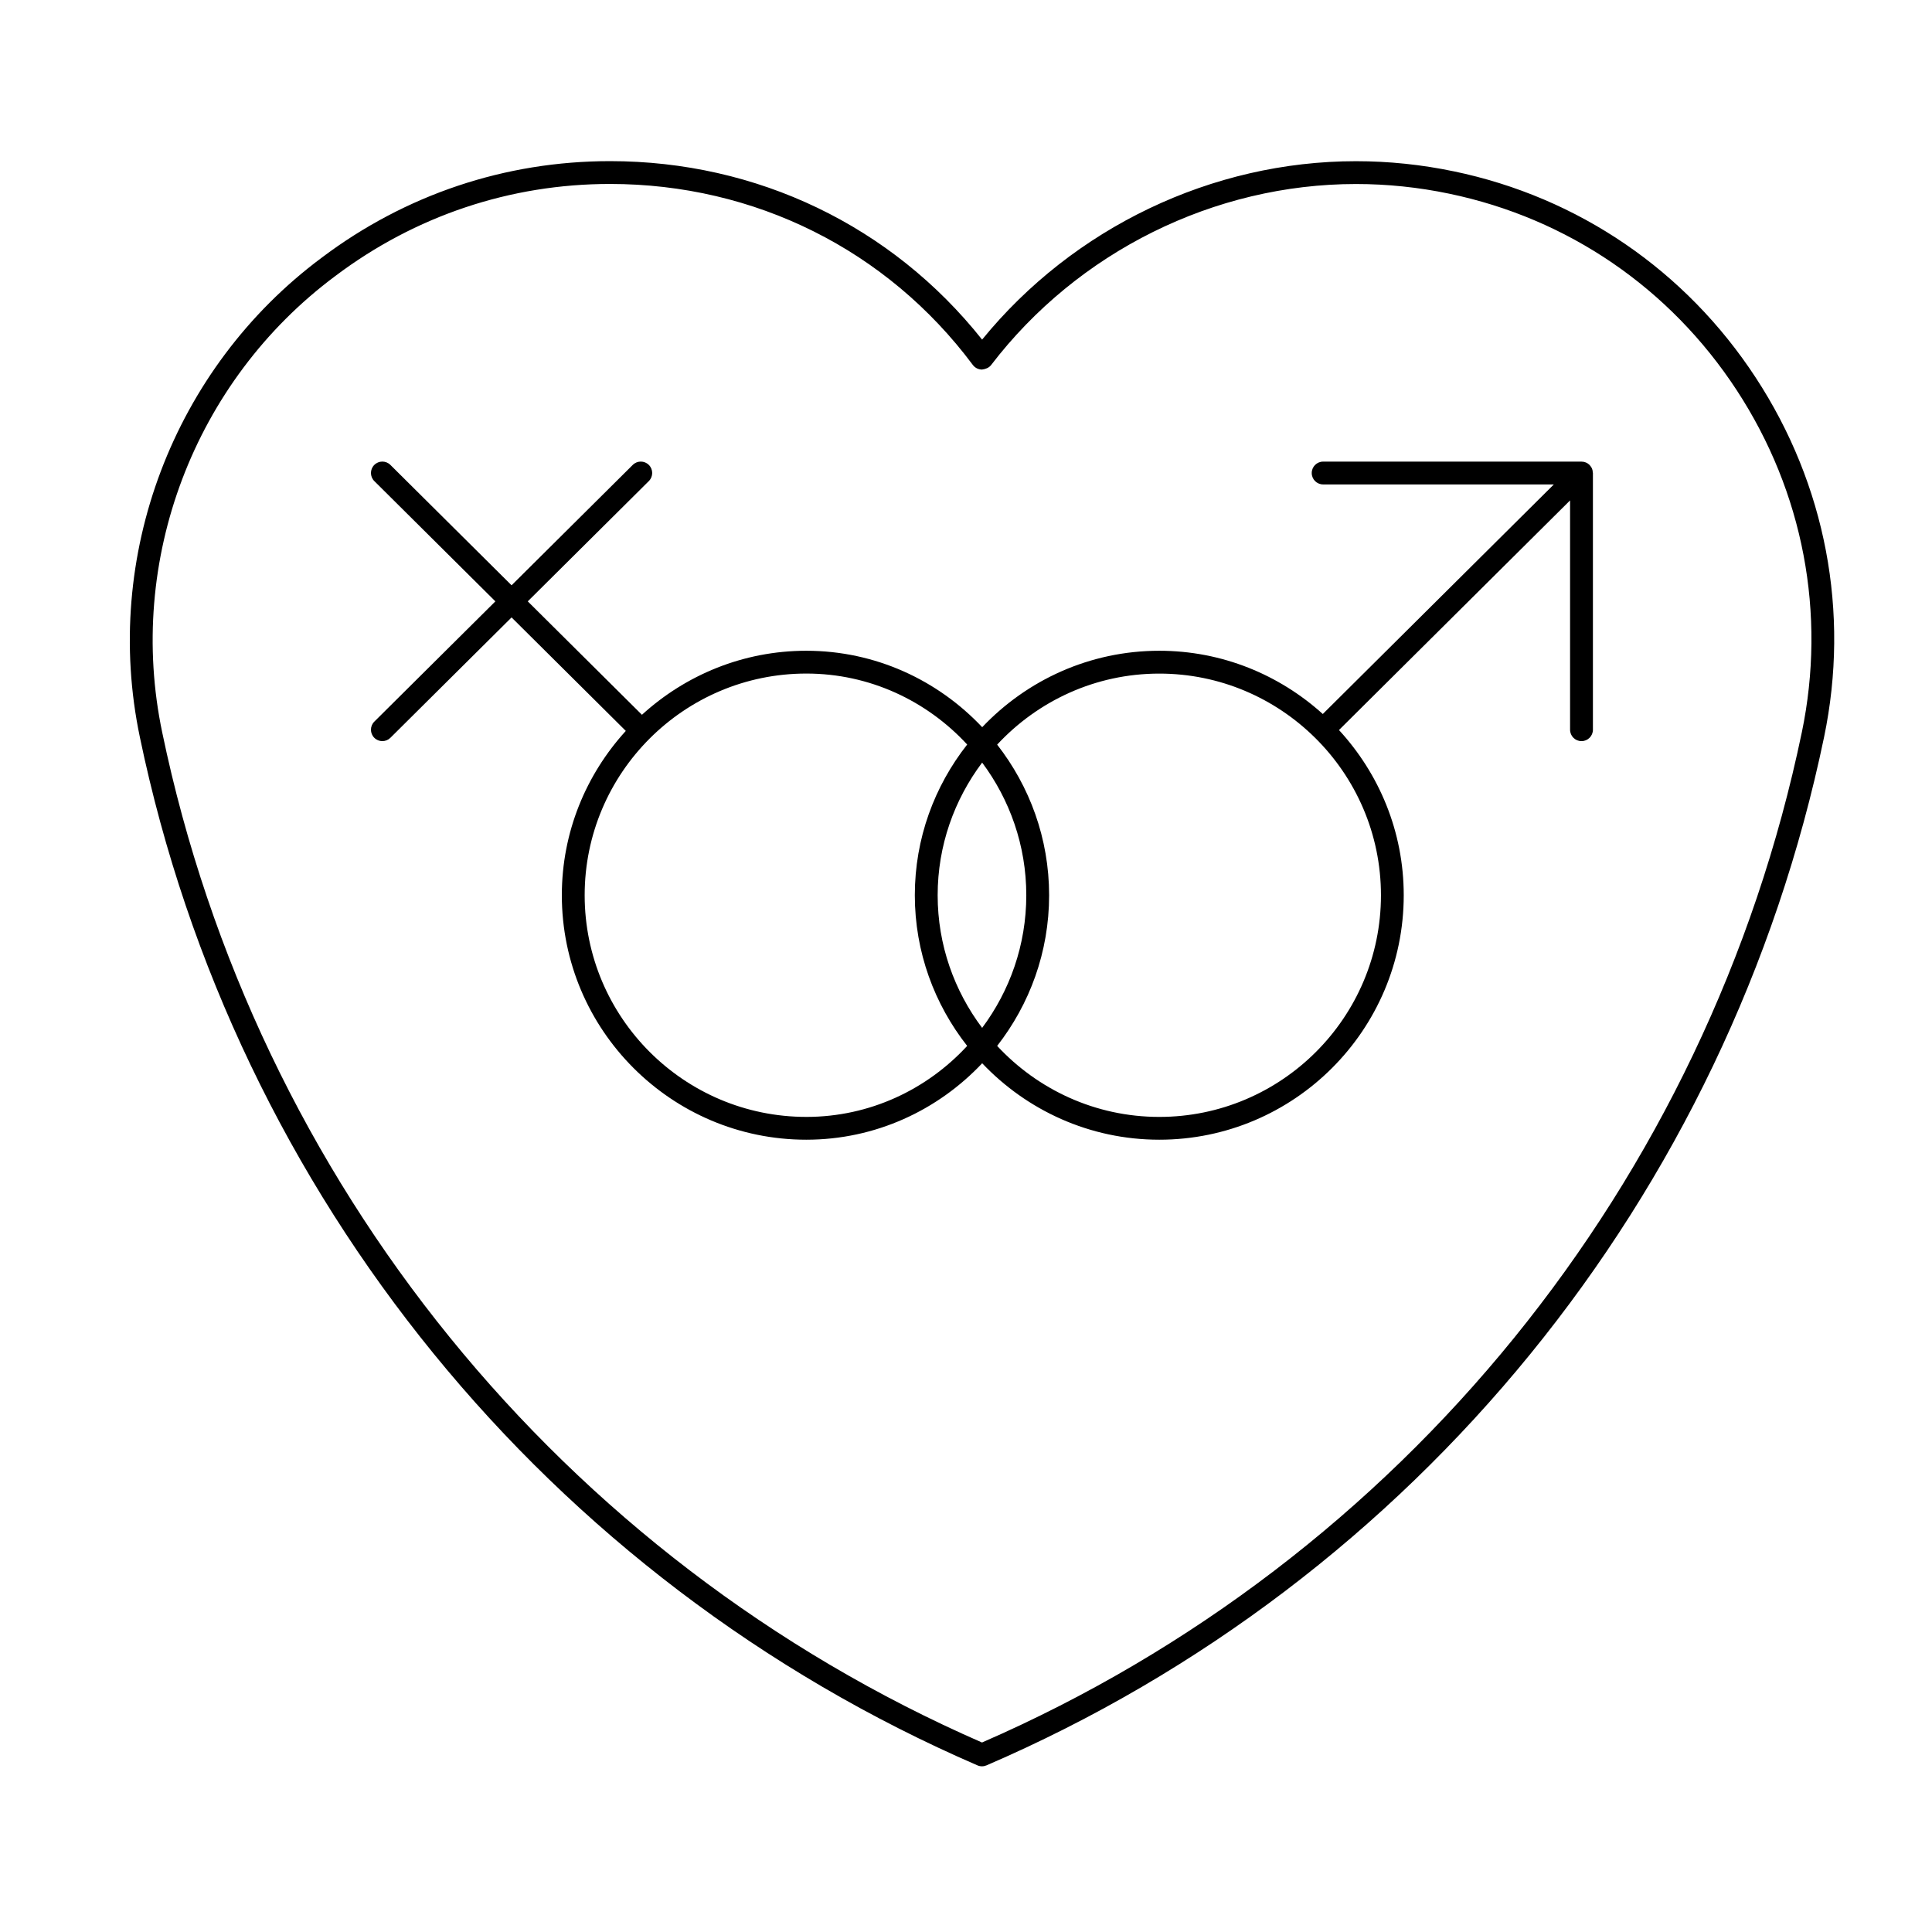
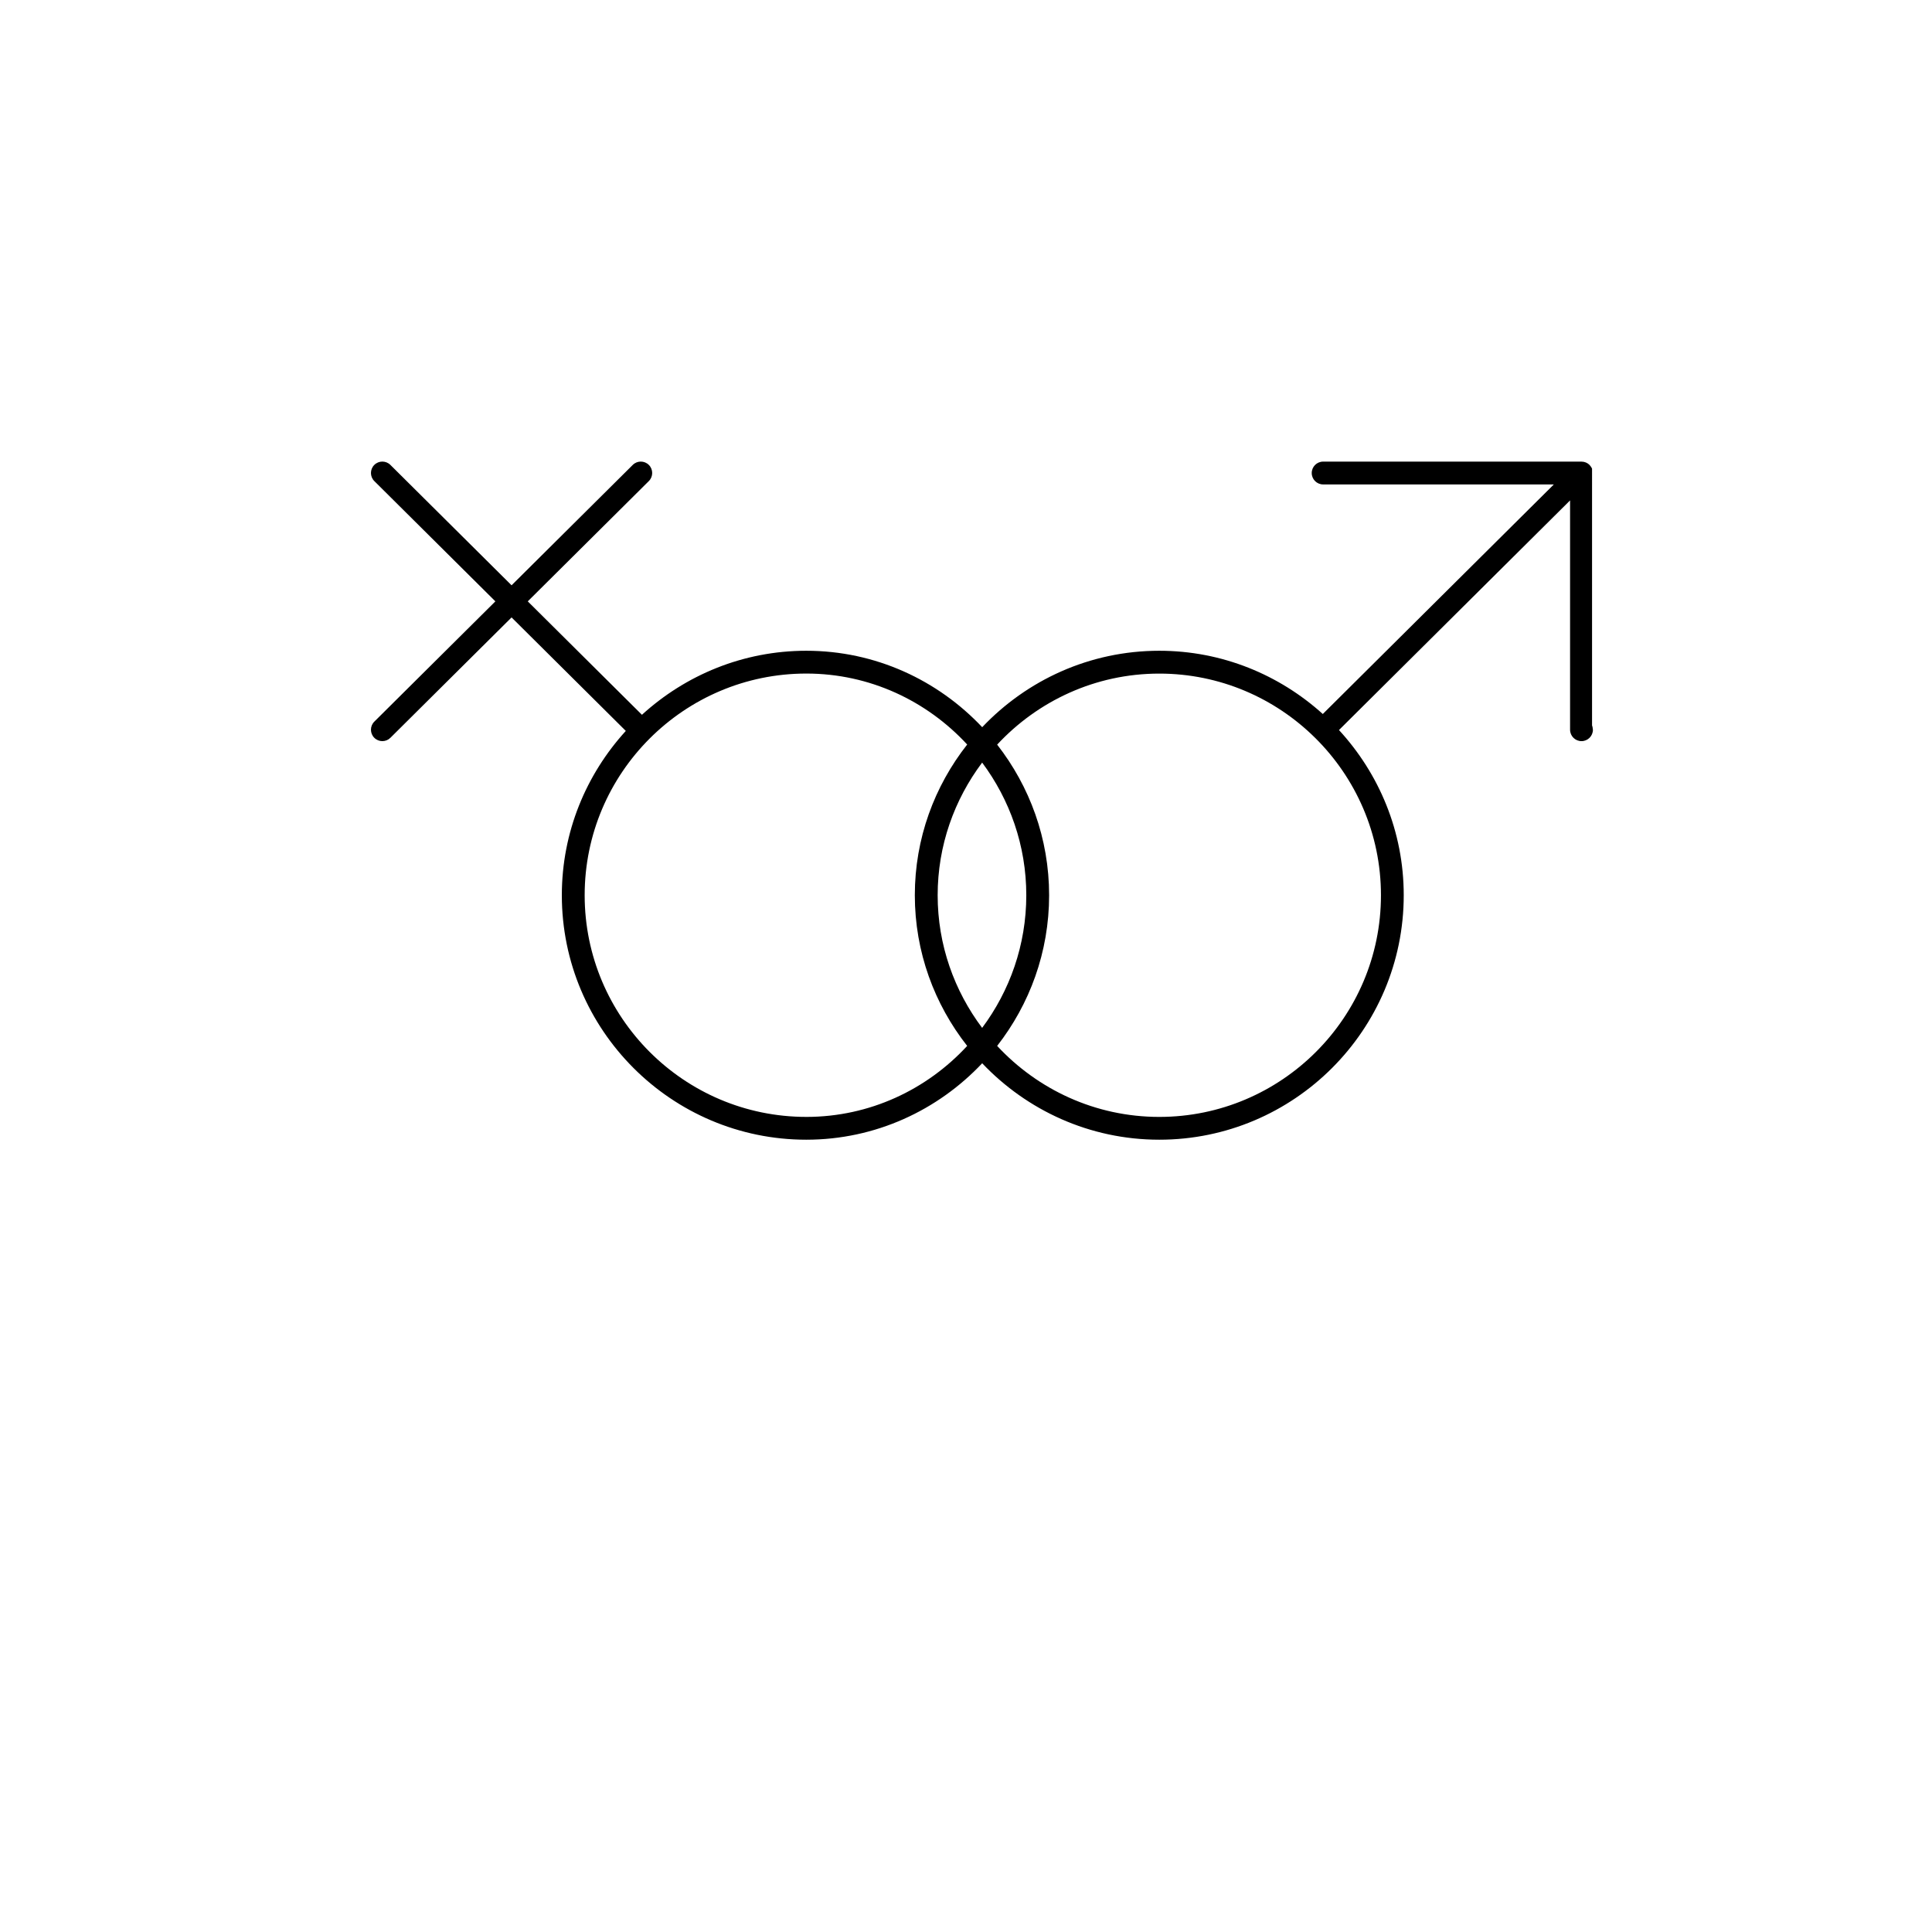
<svg xmlns="http://www.w3.org/2000/svg" fill="#000000" width="800px" height="800px" version="1.1" viewBox="144 144 512 512">
  <g>
-     <path d="m565.91 268.2c-0.125-0.316-0.332-0.598-0.559-0.852-0.035-0.039-0.051-0.09-0.086-0.125h-0.004c-0.277-0.281-0.609-0.504-0.977-0.656-0.367-0.152-0.762-0.23-1.152-0.23h-0.004l-68.484-0.004c-1.672 0-3.023 1.355-3.023 3.023s1.352 3.023 3.023 3.023h61.141l-61.23 60.84c-11.492-10.379-26.66-16.762-43.332-16.762-18.469 0-35.121 7.809-46.93 20.258-11.734-12.445-28.266-20.258-46.613-20.258-16.781 0-32.039 6.465-43.559 16.969l-30.258-30.059 32.082-31.875c1.184-1.176 1.188-3.09 0.016-4.273-1.176-1.184-3.09-1.195-4.277-0.012l-32.113 31.902-32.113-31.902c-1.184-1.18-3.098-1.176-4.277 0.012-1.176 1.184-1.168 3.098 0.016 4.273l32.082 31.875-32.082 31.871c-1.184 1.176-1.188 3.09-0.016 4.273 0.59 0.594 1.367 0.898 2.144 0.898 0.77 0 1.543-0.297 2.133-0.883l32.113-31.902 30.273 30.078c-10.496 11.516-16.953 26.773-16.953 43.543 0 35.727 29.066 64.789 64.785 64.789 18.348 0 34.879-7.812 46.613-20.258 11.812 12.445 28.461 20.258 46.93 20.258 35.727 0 64.785-29.066 64.785-64.789 0-16.887-6.543-32.234-17.16-43.777l61.242-60.855v60.77c0 1.672 1.359 3.027 3.027 3.027 1.668 0 3.027-1.355 3.027-3.027v-68.031c0-0.059-0.031-0.105-0.035-0.168-0.016-0.336-0.07-0.668-0.195-0.984zm-208.23 171.79c-32.391 0-58.738-26.348-58.738-58.746 0-32.395 26.348-58.746 58.738-58.746 16.836 0 31.98 7.269 42.633 18.809-8.66 11.02-13.875 24.863-13.875 39.934 0 15.07 5.215 28.918 13.875 39.934-10.652 11.547-25.801 18.816-42.633 18.816zm46.598-23.59c-7.367-9.809-11.789-21.961-11.789-35.152s4.422-25.336 11.789-35.156c7.309 9.812 11.699 21.961 11.699 35.156s-4.391 25.344-11.699 35.152zm105.69-35.152c0 32.391-26.348 58.746-58.746 58.746-16.969 0-32.234-7.273-42.965-18.816 8.594-11.023 13.77-24.863 13.77-39.922 0-15.059-5.176-28.902-13.77-39.922 10.73-11.547 25.996-18.824 42.965-18.824 16.078 0 30.66 6.504 41.277 17.004h0.004c10.777 10.656 17.465 25.43 17.465 41.734z" />
-     <path d="m529.28 189.41c-8.52-1.785-17.246-2.691-25.926-2.691-38.148 0-74.891 17.602-99.086 47.281-23.926-30.113-59.637-47.297-98.594-47.297-27.797 0-54.238 8.863-76.457 25.617-39.301 29.254-58.199 79.113-48.152 127.03 25.273 121.44 108.25 223.31 221.97 272.49 0.383 0.168 0.789 0.25 1.199 0.25 0.406 0 0.812-0.086 1.195-0.246 113.66-48.977 196.64-150.84 221.97-272.5 6.879-33.059 0.449-66.887-18.105-95.254-18.57-28.391-46.984-47.812-80.02-54.684zm92.211 148.71c-24.844 119.3-106.02 219.27-217.25 267.66-111.3-48.609-192.47-148.58-217.25-267.67-9.57-45.617 8.426-93.086 45.852-120.95 21.176-15.965 46.359-24.41 72.832-24.41 38.355 0 73.398 17.488 96.141 47.973 0.57 0.754 1.457 1.211 2.41 1.215 0.871-0.102 1.844-0.434 2.418-1.184 22.984-30.051 59.133-47.988 96.711-47.988 8.266 0 16.574 0.863 24.691 2.562 31.453 6.543 58.512 25.035 76.195 52.07 17.676 27.02 23.797 59.238 17.254 90.719z" />
+     <path d="m565.91 268.2c-0.125-0.316-0.332-0.598-0.559-0.852-0.035-0.039-0.051-0.09-0.086-0.125h-0.004c-0.277-0.281-0.609-0.504-0.977-0.656-0.367-0.152-0.762-0.23-1.152-0.23h-0.004l-68.484-0.004c-1.672 0-3.023 1.355-3.023 3.023s1.352 3.023 3.023 3.023h61.141l-61.23 60.84c-11.492-10.379-26.66-16.762-43.332-16.762-18.469 0-35.121 7.809-46.93 20.258-11.734-12.445-28.266-20.258-46.613-20.258-16.781 0-32.039 6.465-43.559 16.969l-30.258-30.059 32.082-31.875c1.184-1.176 1.188-3.09 0.016-4.273-1.176-1.184-3.09-1.195-4.277-0.012l-32.113 31.902-32.113-31.902c-1.184-1.18-3.098-1.176-4.277 0.012-1.176 1.184-1.168 3.098 0.016 4.273l32.082 31.875-32.082 31.871c-1.184 1.176-1.188 3.09-0.016 4.273 0.59 0.594 1.367 0.898 2.144 0.898 0.77 0 1.543-0.297 2.133-0.883l32.113-31.902 30.273 30.078c-10.496 11.516-16.953 26.773-16.953 43.543 0 35.727 29.066 64.789 64.785 64.789 18.348 0 34.879-7.812 46.613-20.258 11.812 12.445 28.461 20.258 46.93 20.258 35.727 0 64.785-29.066 64.785-64.789 0-16.887-6.543-32.234-17.16-43.777l61.242-60.855v60.77c0 1.672 1.359 3.027 3.027 3.027 1.668 0 3.027-1.355 3.027-3.027c0-0.059-0.031-0.105-0.035-0.168-0.016-0.336-0.07-0.668-0.195-0.984zm-208.23 171.79c-32.391 0-58.738-26.348-58.738-58.746 0-32.395 26.348-58.746 58.738-58.746 16.836 0 31.98 7.269 42.633 18.809-8.66 11.02-13.875 24.863-13.875 39.934 0 15.07 5.215 28.918 13.875 39.934-10.652 11.547-25.801 18.816-42.633 18.816zm46.598-23.59c-7.367-9.809-11.789-21.961-11.789-35.152s4.422-25.336 11.789-35.156c7.309 9.812 11.699 21.961 11.699 35.156s-4.391 25.344-11.699 35.152zm105.69-35.152c0 32.391-26.348 58.746-58.746 58.746-16.969 0-32.234-7.273-42.965-18.816 8.594-11.023 13.77-24.863 13.77-39.922 0-15.059-5.176-28.902-13.77-39.922 10.73-11.547 25.996-18.824 42.965-18.824 16.078 0 30.66 6.504 41.277 17.004h0.004c10.777 10.656 17.465 25.43 17.465 41.734z" />
  </g>
</svg>